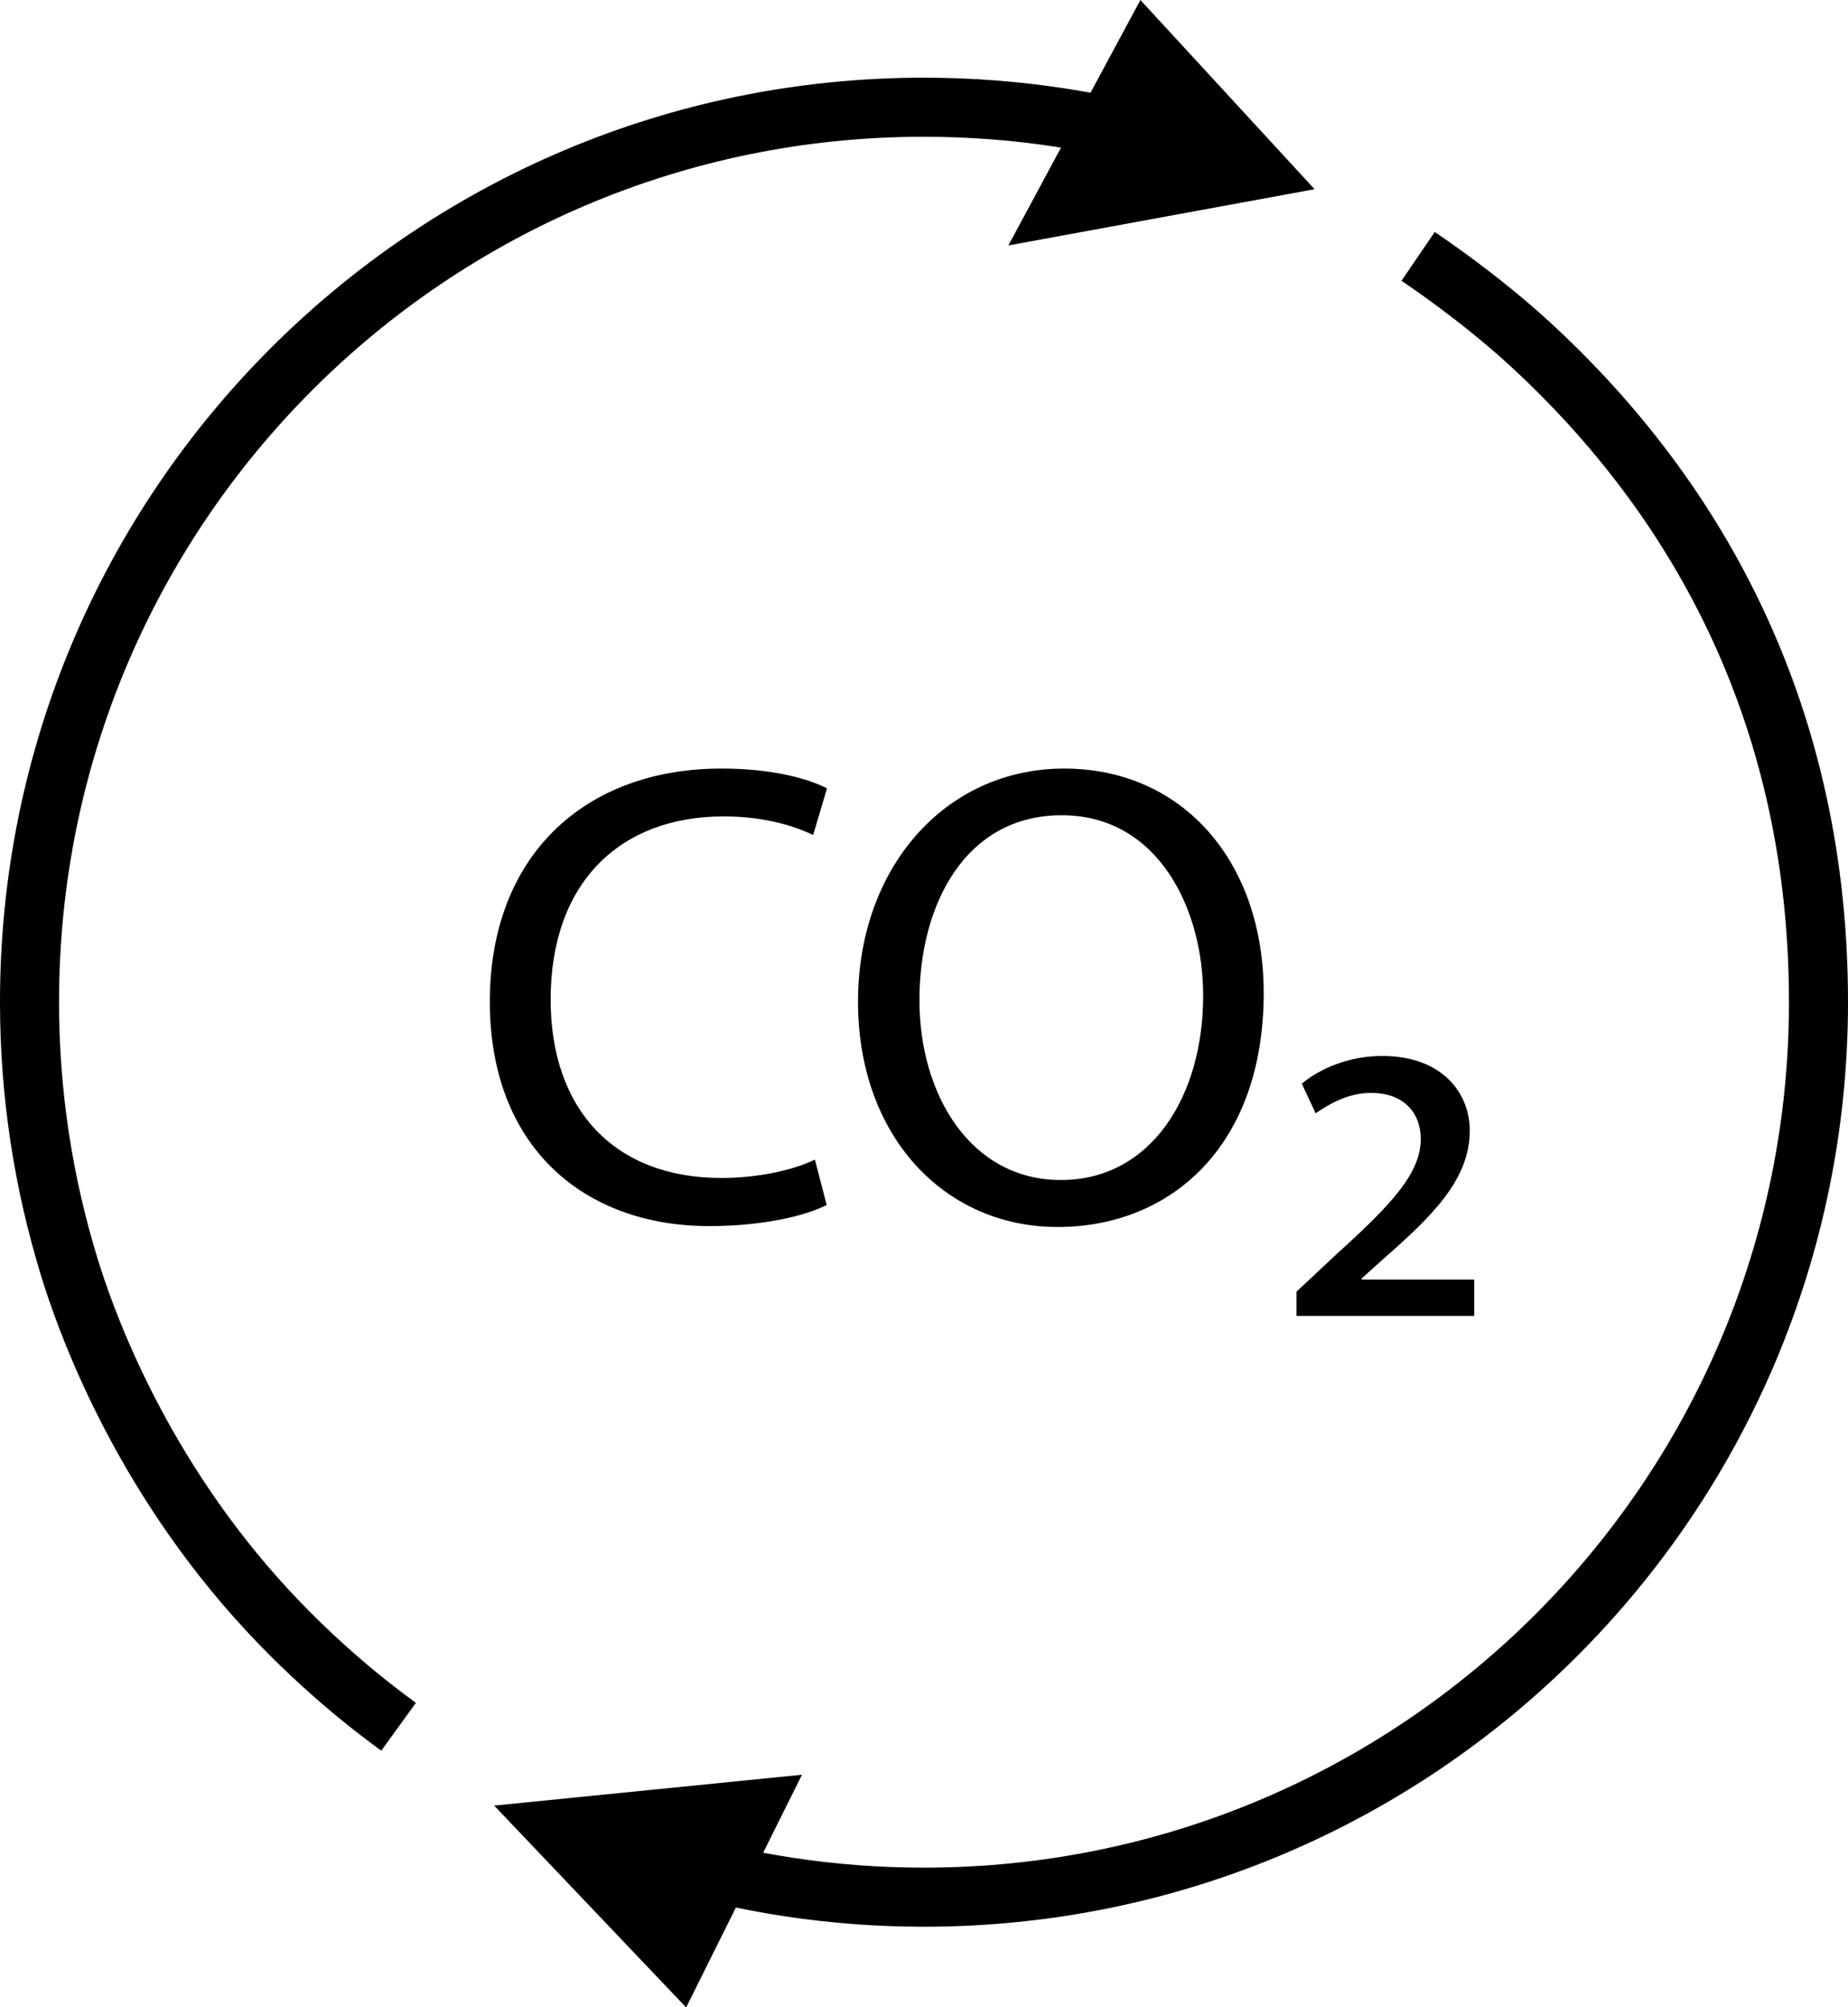
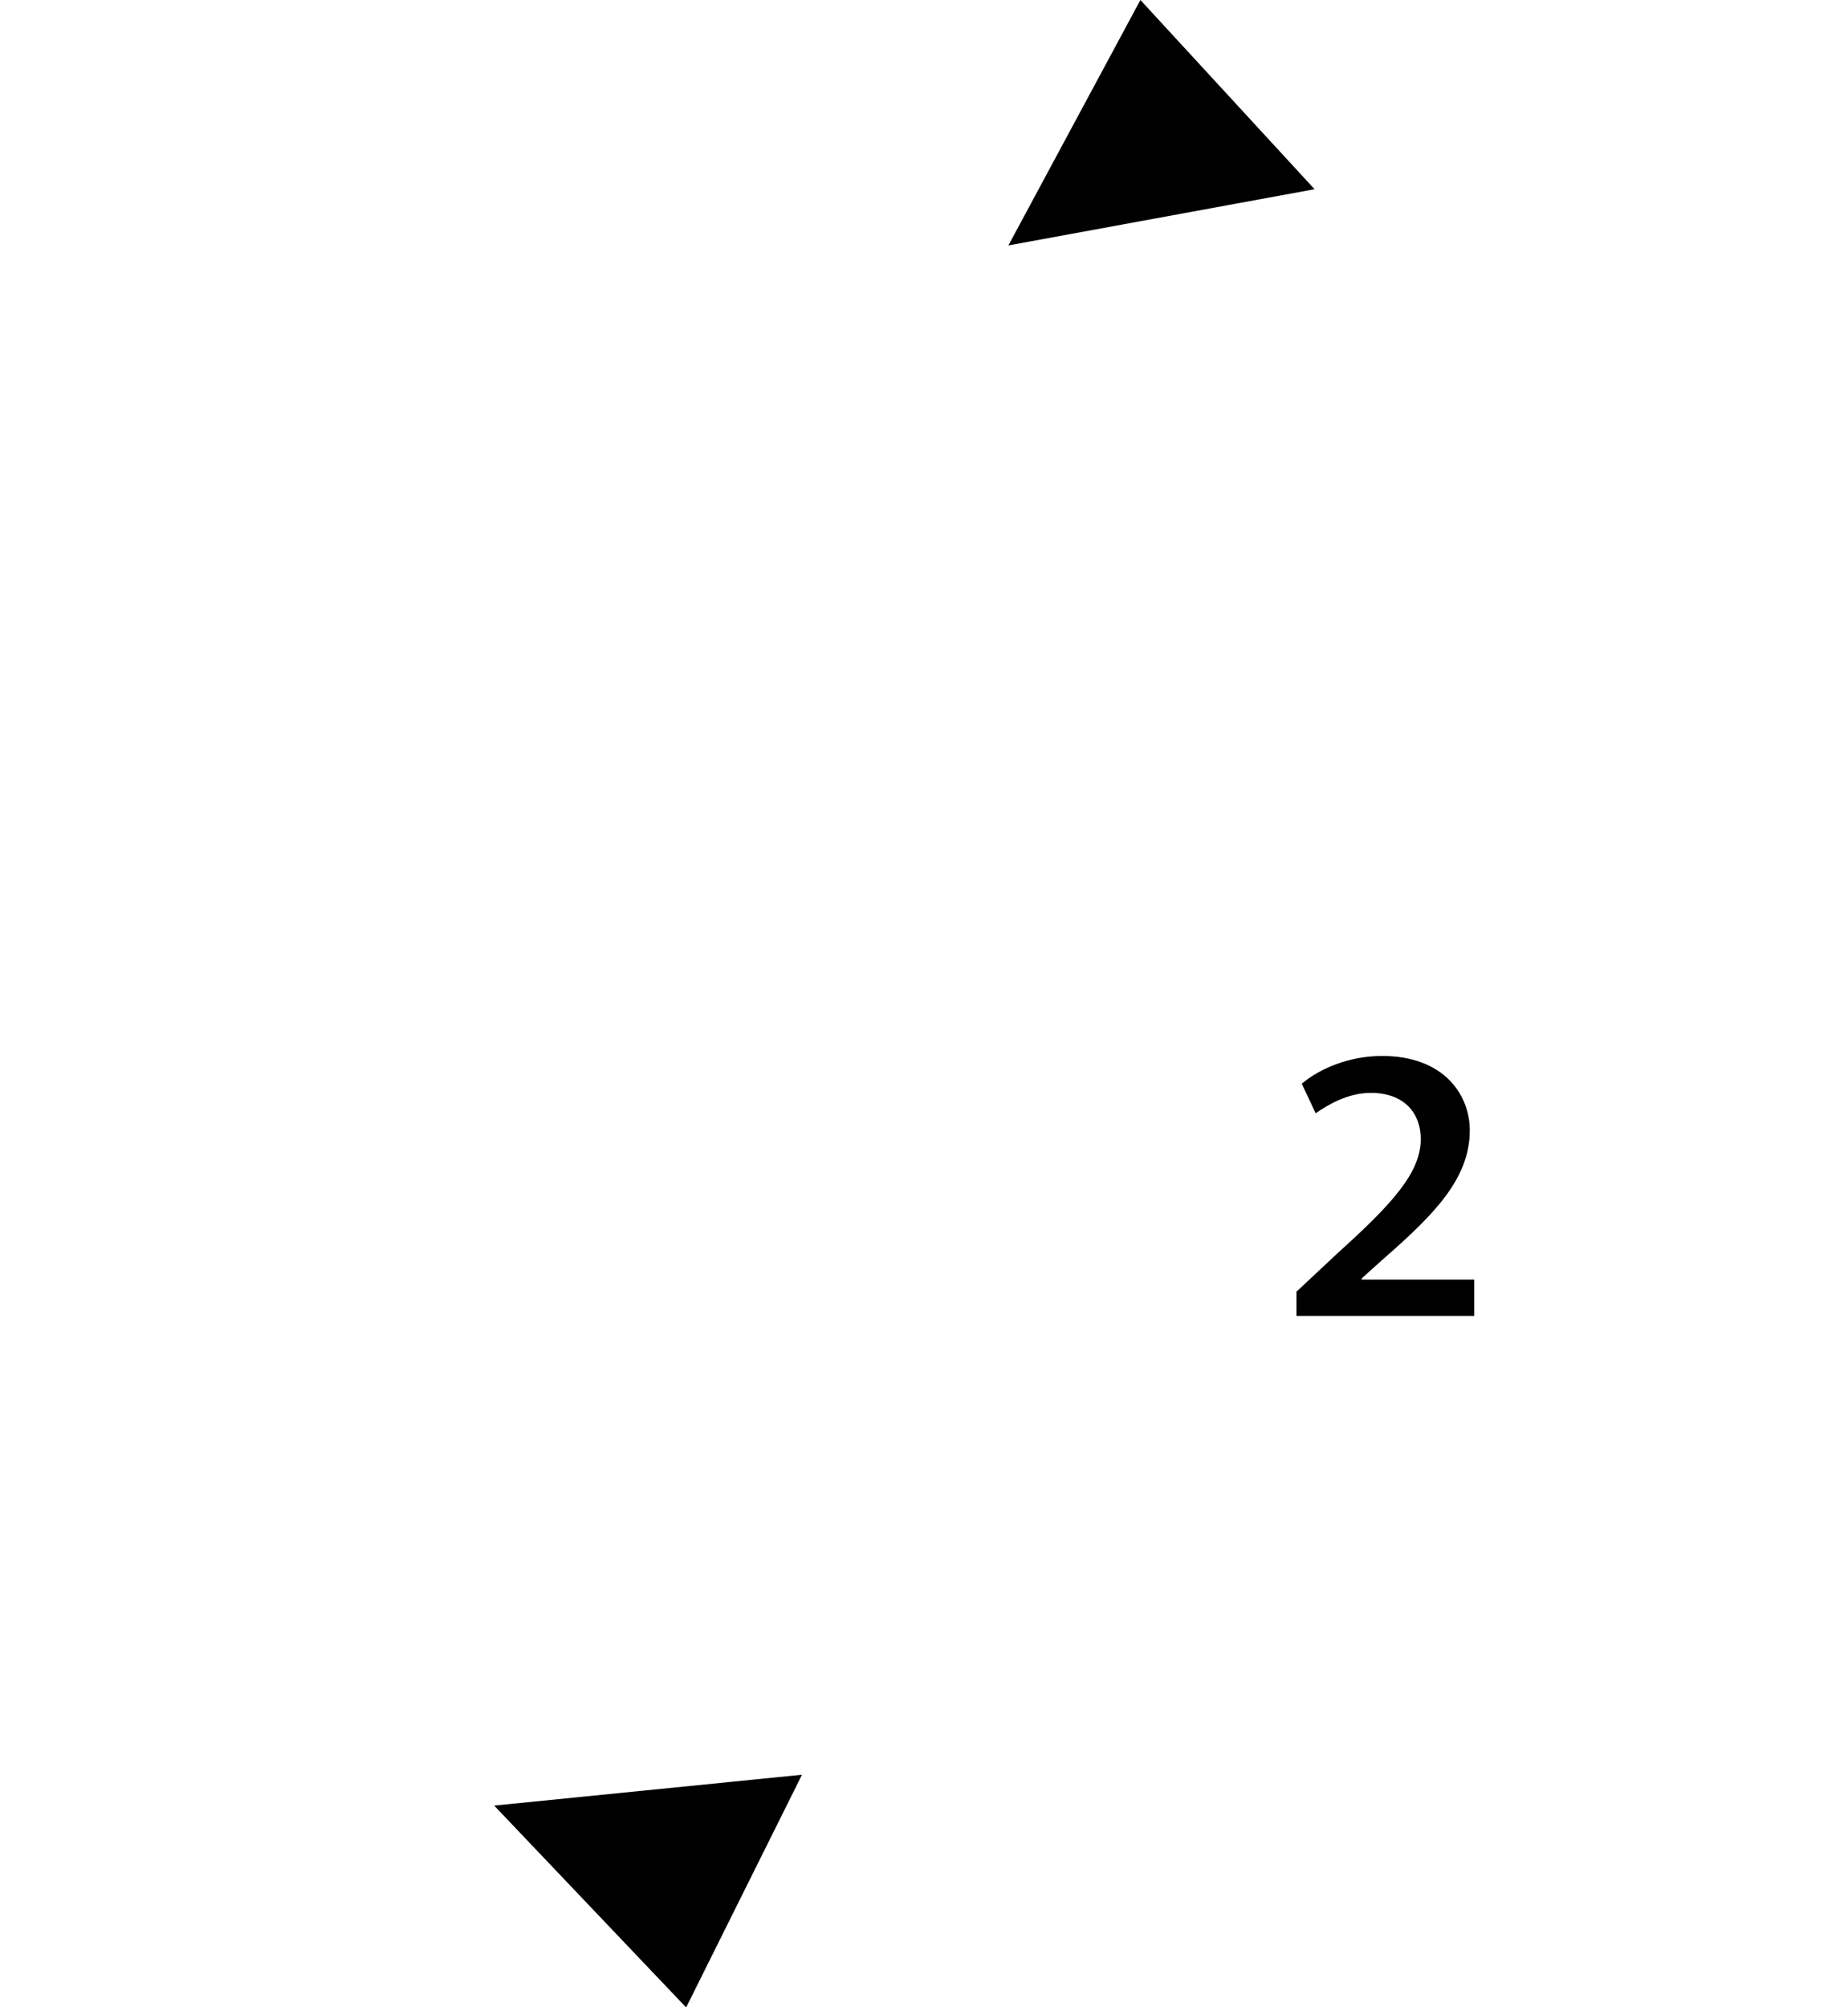
<svg xmlns="http://www.w3.org/2000/svg" id="Layer_2" data-name="Layer 2" viewBox="0 0 62.59 67.96">
  <defs>
    <style>
      .cls-1 {
        fill: none;
      }

      .cls-1, .cls-2 {
        stroke: #000;
        stroke-miterlimit: 10;
        stroke-width: 2px;
      }

      .cls-3 {
        stroke-width: 0px;
      }

      .cls-3, .cls-2 {
        fill: #000;
      }
    </style>
  </defs>
  <g id="Layer_1-2" data-name="Layer 1-2">
    <g>
-       <path class="cls-3" d="M27.99,40.8c-.71.36-2.14.71-3.97.71-4.24,0-7.43-2.68-7.43-7.6s3.19-7.89,7.85-7.89c1.87,0,3.05.4,3.57.67l-.47,1.58c-.74-.36-1.78-.63-3.03-.63-3.52,0-5.86,2.25-5.86,6.2,0,3.68,2.12,6.04,5.78,6.04,1.18,0,2.38-.24,3.17-.62l.4,1.54h-.01Z" />
-       <path class="cls-3" d="M42.8,33.62c0,5.17-3.14,7.92-6.98,7.92s-6.76-3.08-6.76-7.63,2.97-7.89,6.98-7.89,6.76,3.14,6.76,7.6ZM31.14,33.86c0,3.21,1.74,6.09,4.79,6.09s4.82-2.83,4.82-6.24c0-2.99-1.56-6.11-4.79-6.11s-4.82,2.97-4.82,6.27h0Z" />
      <path class="cls-3" d="M43.9,43.74l1.41-1.32c1.85-1.67,2.81-2.72,2.81-3.86,0-.85-.54-1.56-1.69-1.56-.78,0-1.45.4-1.87.69l-.47-1c.6-.51,1.6-.94,2.72-.94,2.1,0,2.97,1.32,2.97,2.52,0,1.67-1.27,2.9-2.97,4.39l-.69.62v.04h3.81v1.23h-6.02v-.82h-.01Z" />
    </g>
    <g>
-       <path class="cls-1" d="M13.5,58.46c-.76-.55-2.78-2.07-4.82-4.36-4.2-4.71-5.88-9.74-6.32-11.16-.88-2.85-1.36-5.87-1.36-9.01-.01-16.73,13.55-30.3,30.29-30.3,3.14,0,6.16.48,9.01,1.36" />
-       <path class="cls-1" d="M48.03,8.68c.22.15,2.03,1.36,3.75,2.93,5.9,5.41,9.81,12.81,9.81,22.32,0,16.73-13.56,30.3-30.3,30.3-3.14,0-6.16-.48-9.01-1.36" />
      <polygon class="cls-2" points="22.98 66.24 18.87 61.92 25.46 61.26 22.98 66.24" />
      <polygon class="cls-2" points="38.84 1.71 36.02 6.95 42.56 5.75 38.84 1.71" />
    </g>
  </g>
</svg>